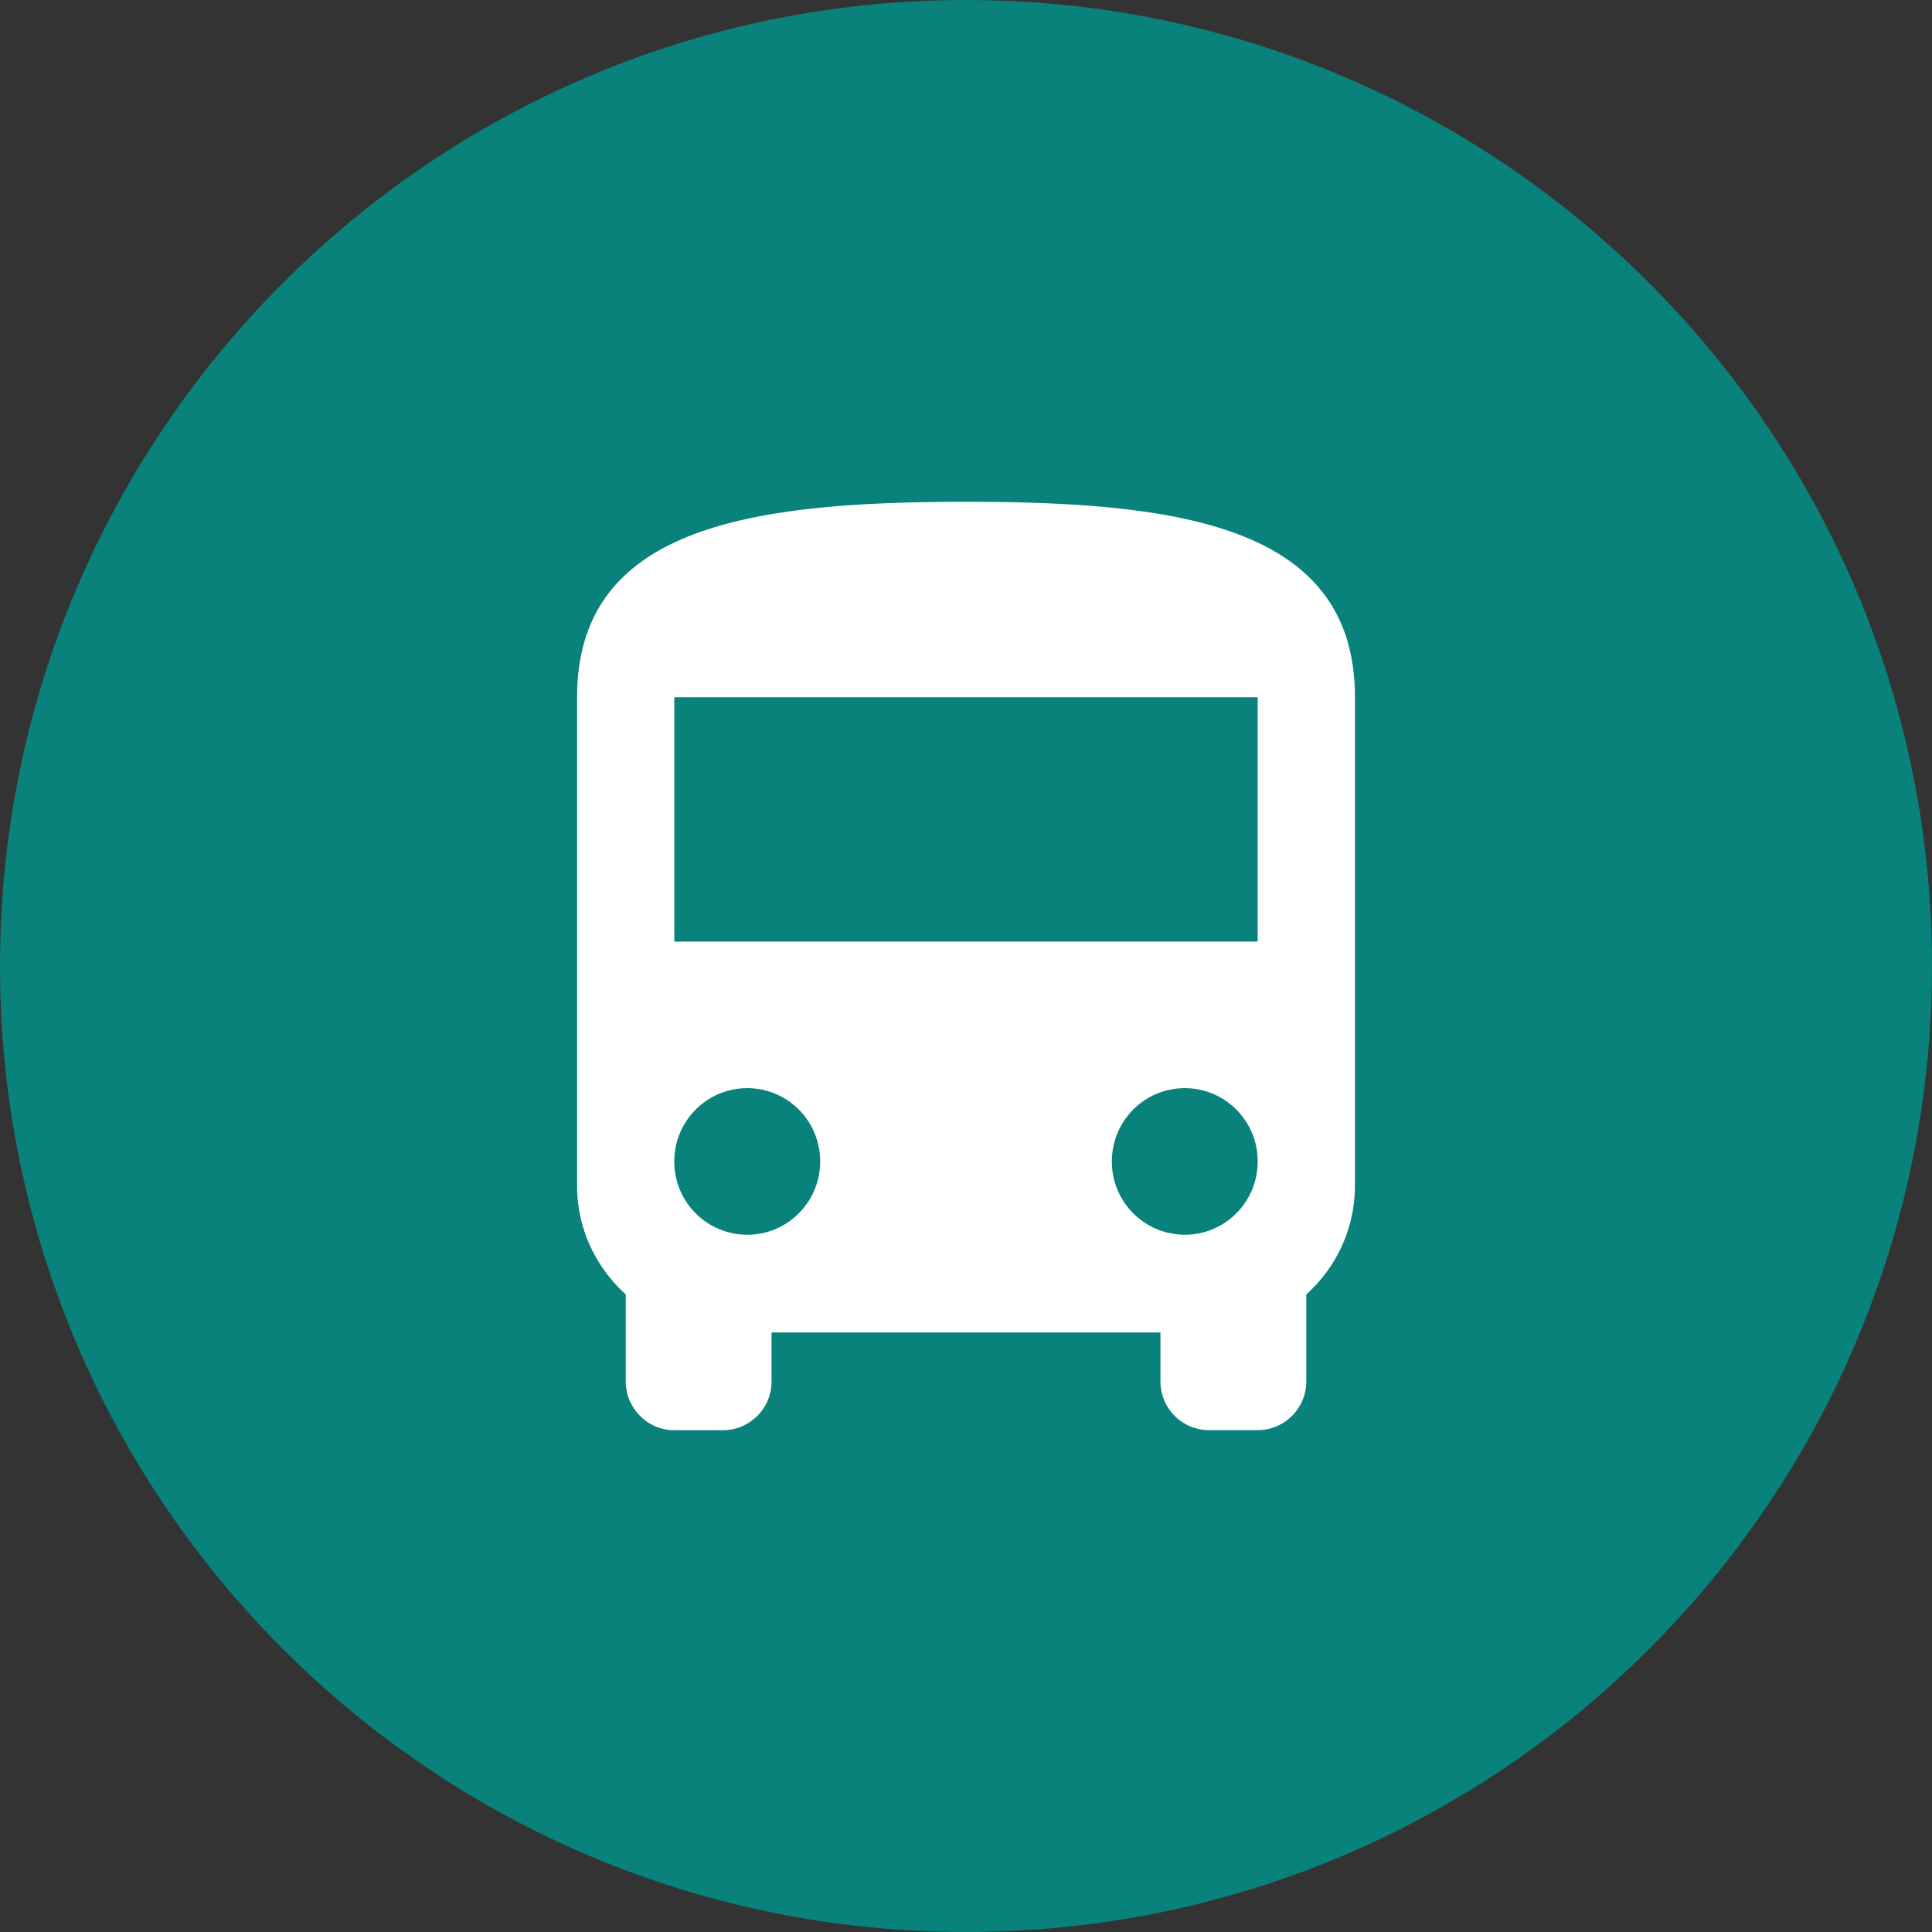
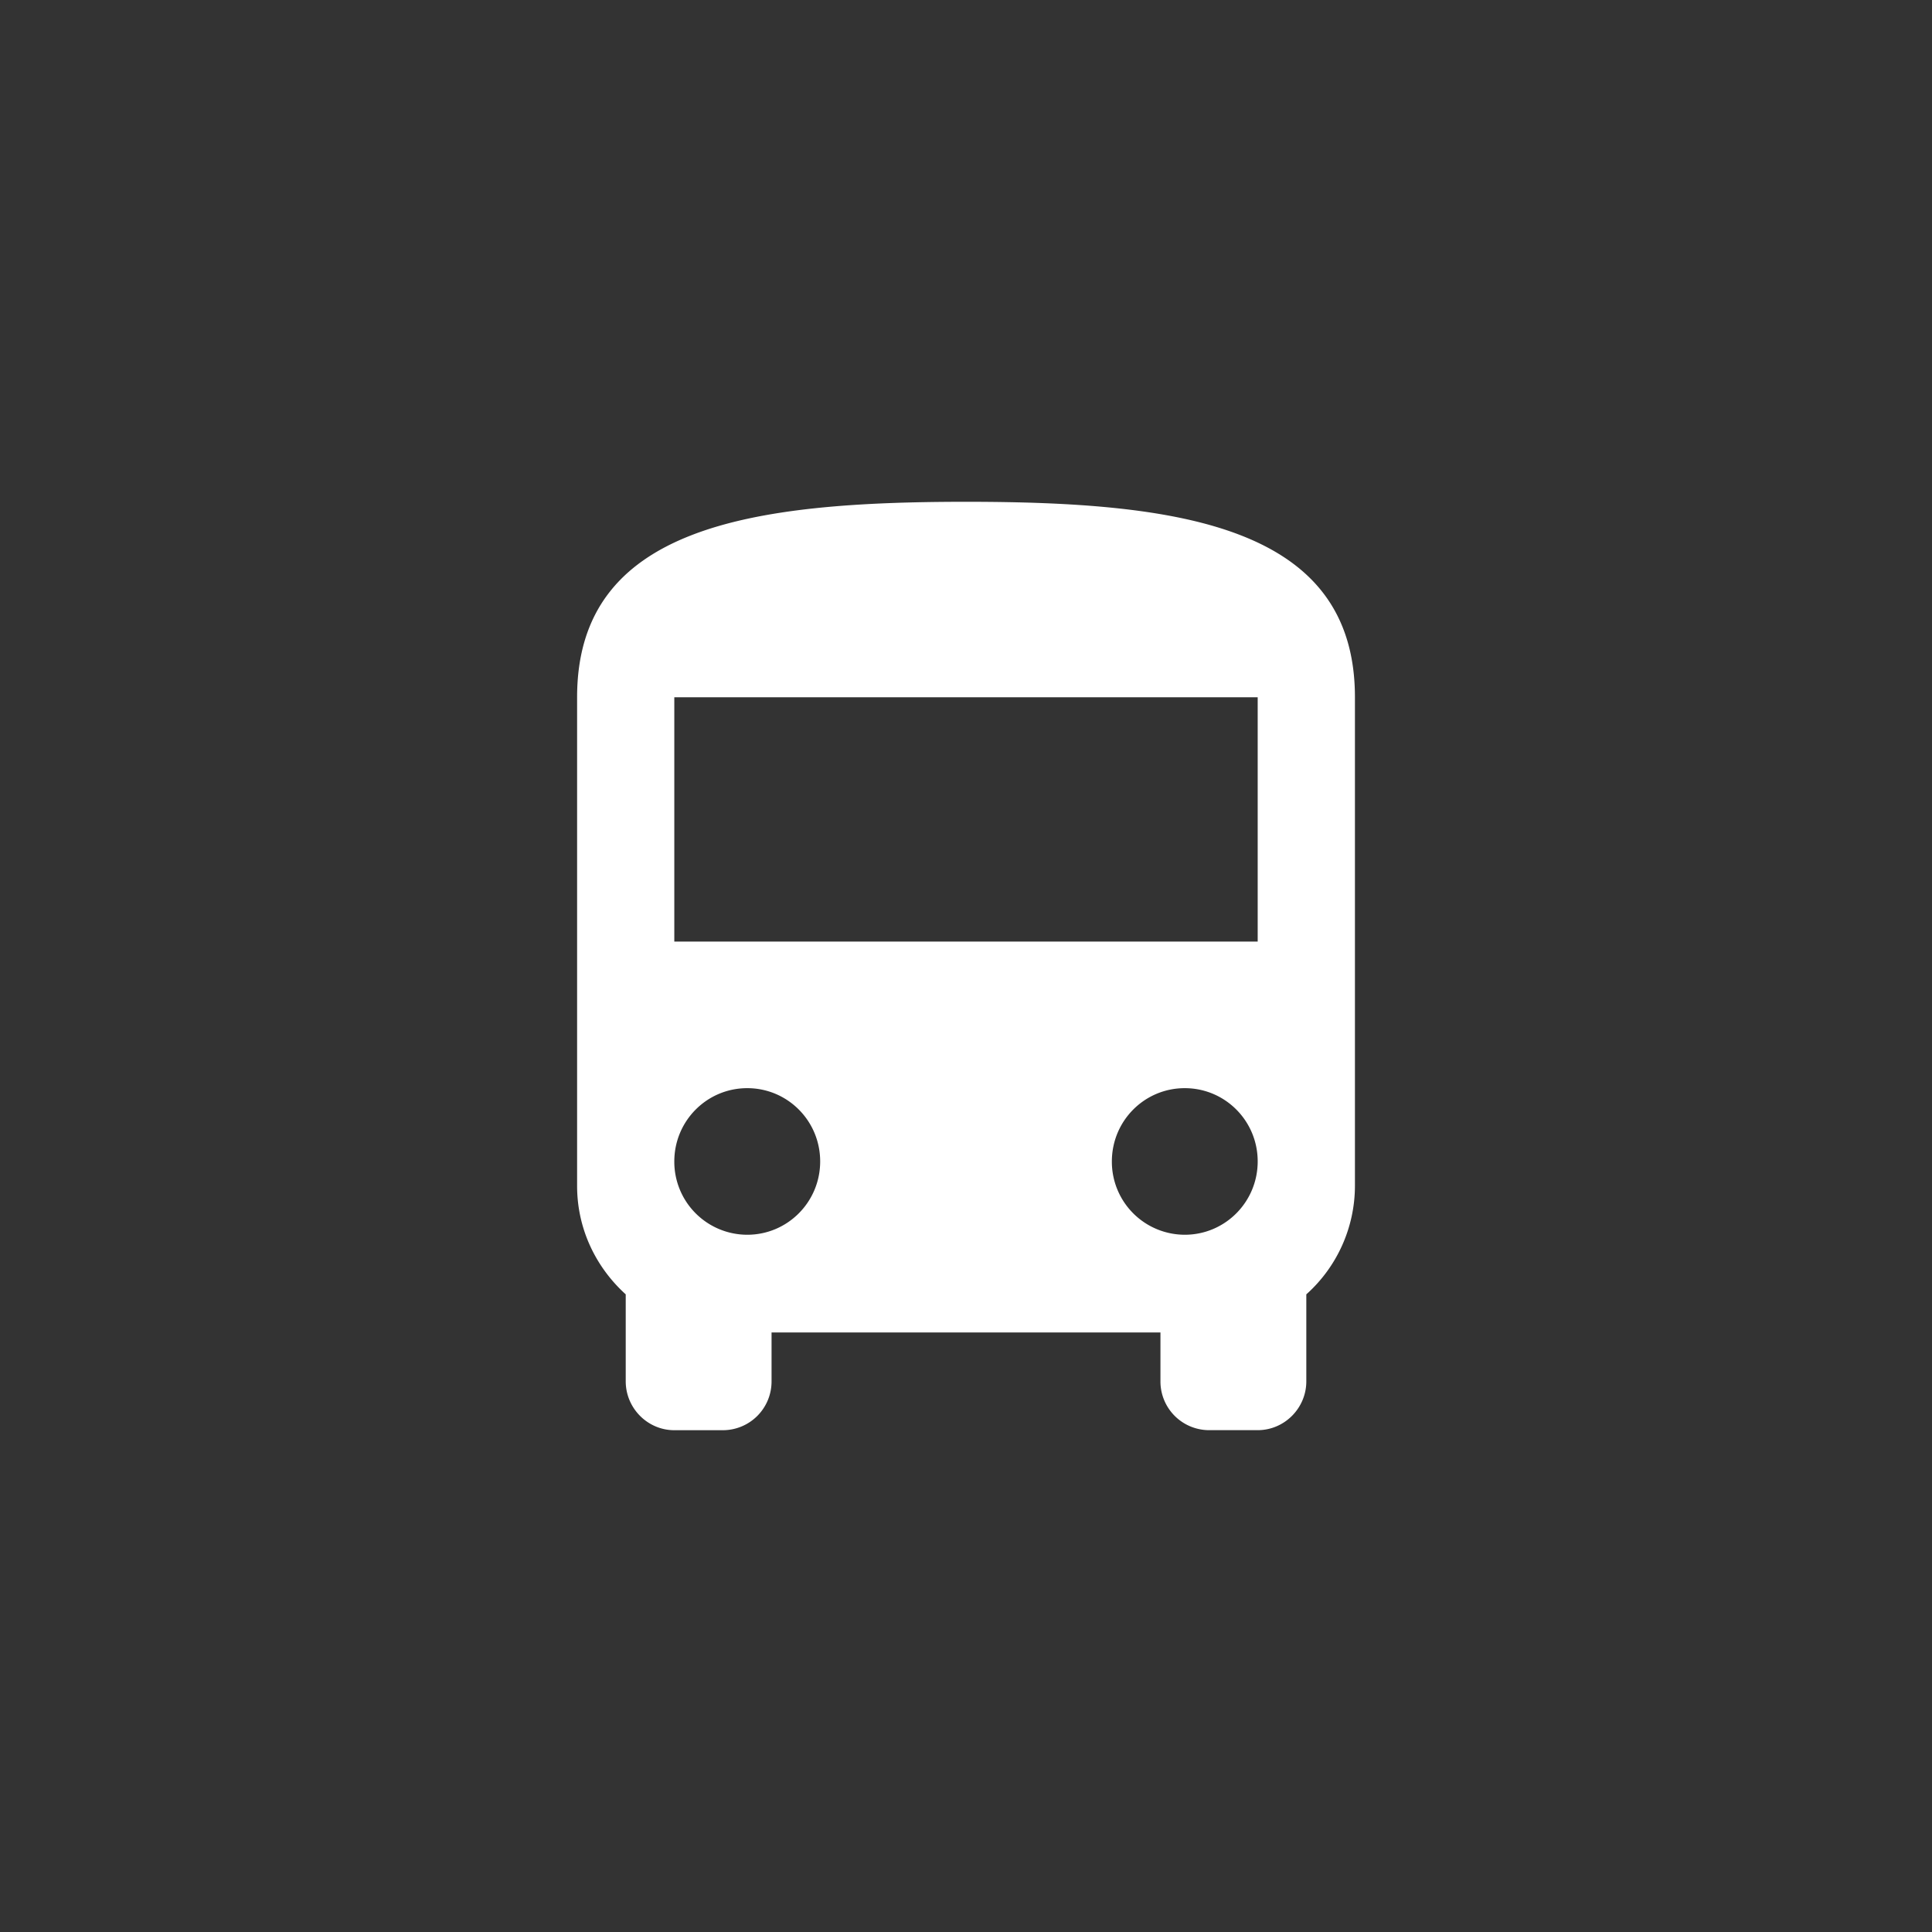
<svg xmlns="http://www.w3.org/2000/svg" fill="none" viewBox="0 0 48 48">
  <rect x="0" y="0" width="48" height="48" fill="#333333" stroke="none" />
  <g clip-path="url(#a)">
-     <path fill="#08827A" d="M24 48c13.255 0 24-10.745 24-24S37.255 0 24 0 0 10.745 0 24s10.745 24 24 24Z" />
    <path fill="#fff" d="M14.338 29.463c0 1.074.471 2.027 1.208 2.695v2.16c0 .668.543 1.215 1.207 1.215h1.208a1.21 1.21 0 0 0 1.208-1.215v-1.213h9.662v1.214a1.21 1.21 0 0 0 1.208 1.213h1.208c.664 0 1.208-.546 1.208-1.213v-2.161a3.623 3.623 0 0 0 1.208-2.695v-12.14c0-4.248-4.324-4.856-9.663-4.856-5.338 0-9.662.607-9.662 4.856v12.14Zm4.227 1.214a1.814 1.814 0 0 1-1.812-1.821c0-1.008.81-1.821 1.812-1.821 1.003 0 1.812.813 1.812 1.82 0 1.008-.81 1.822-1.812 1.822Zm10.87 0a1.814 1.814 0 0 1-1.811-1.821c0-1.008.809-1.821 1.811-1.821 1.003 0 1.812.813 1.812 1.82 0 1.008-.81 1.822-1.812 1.822Zm1.812-7.284H16.753v-6.07h14.494v6.07Z" />
  </g>
  <defs>
    <clipPath id="a">
-       <path fill="#fff" d="M0 0h48v48H0z" />
+       <path fill="#fff" d="M0 0h48v48H0" />
    </clipPath>
  </defs>
</svg>